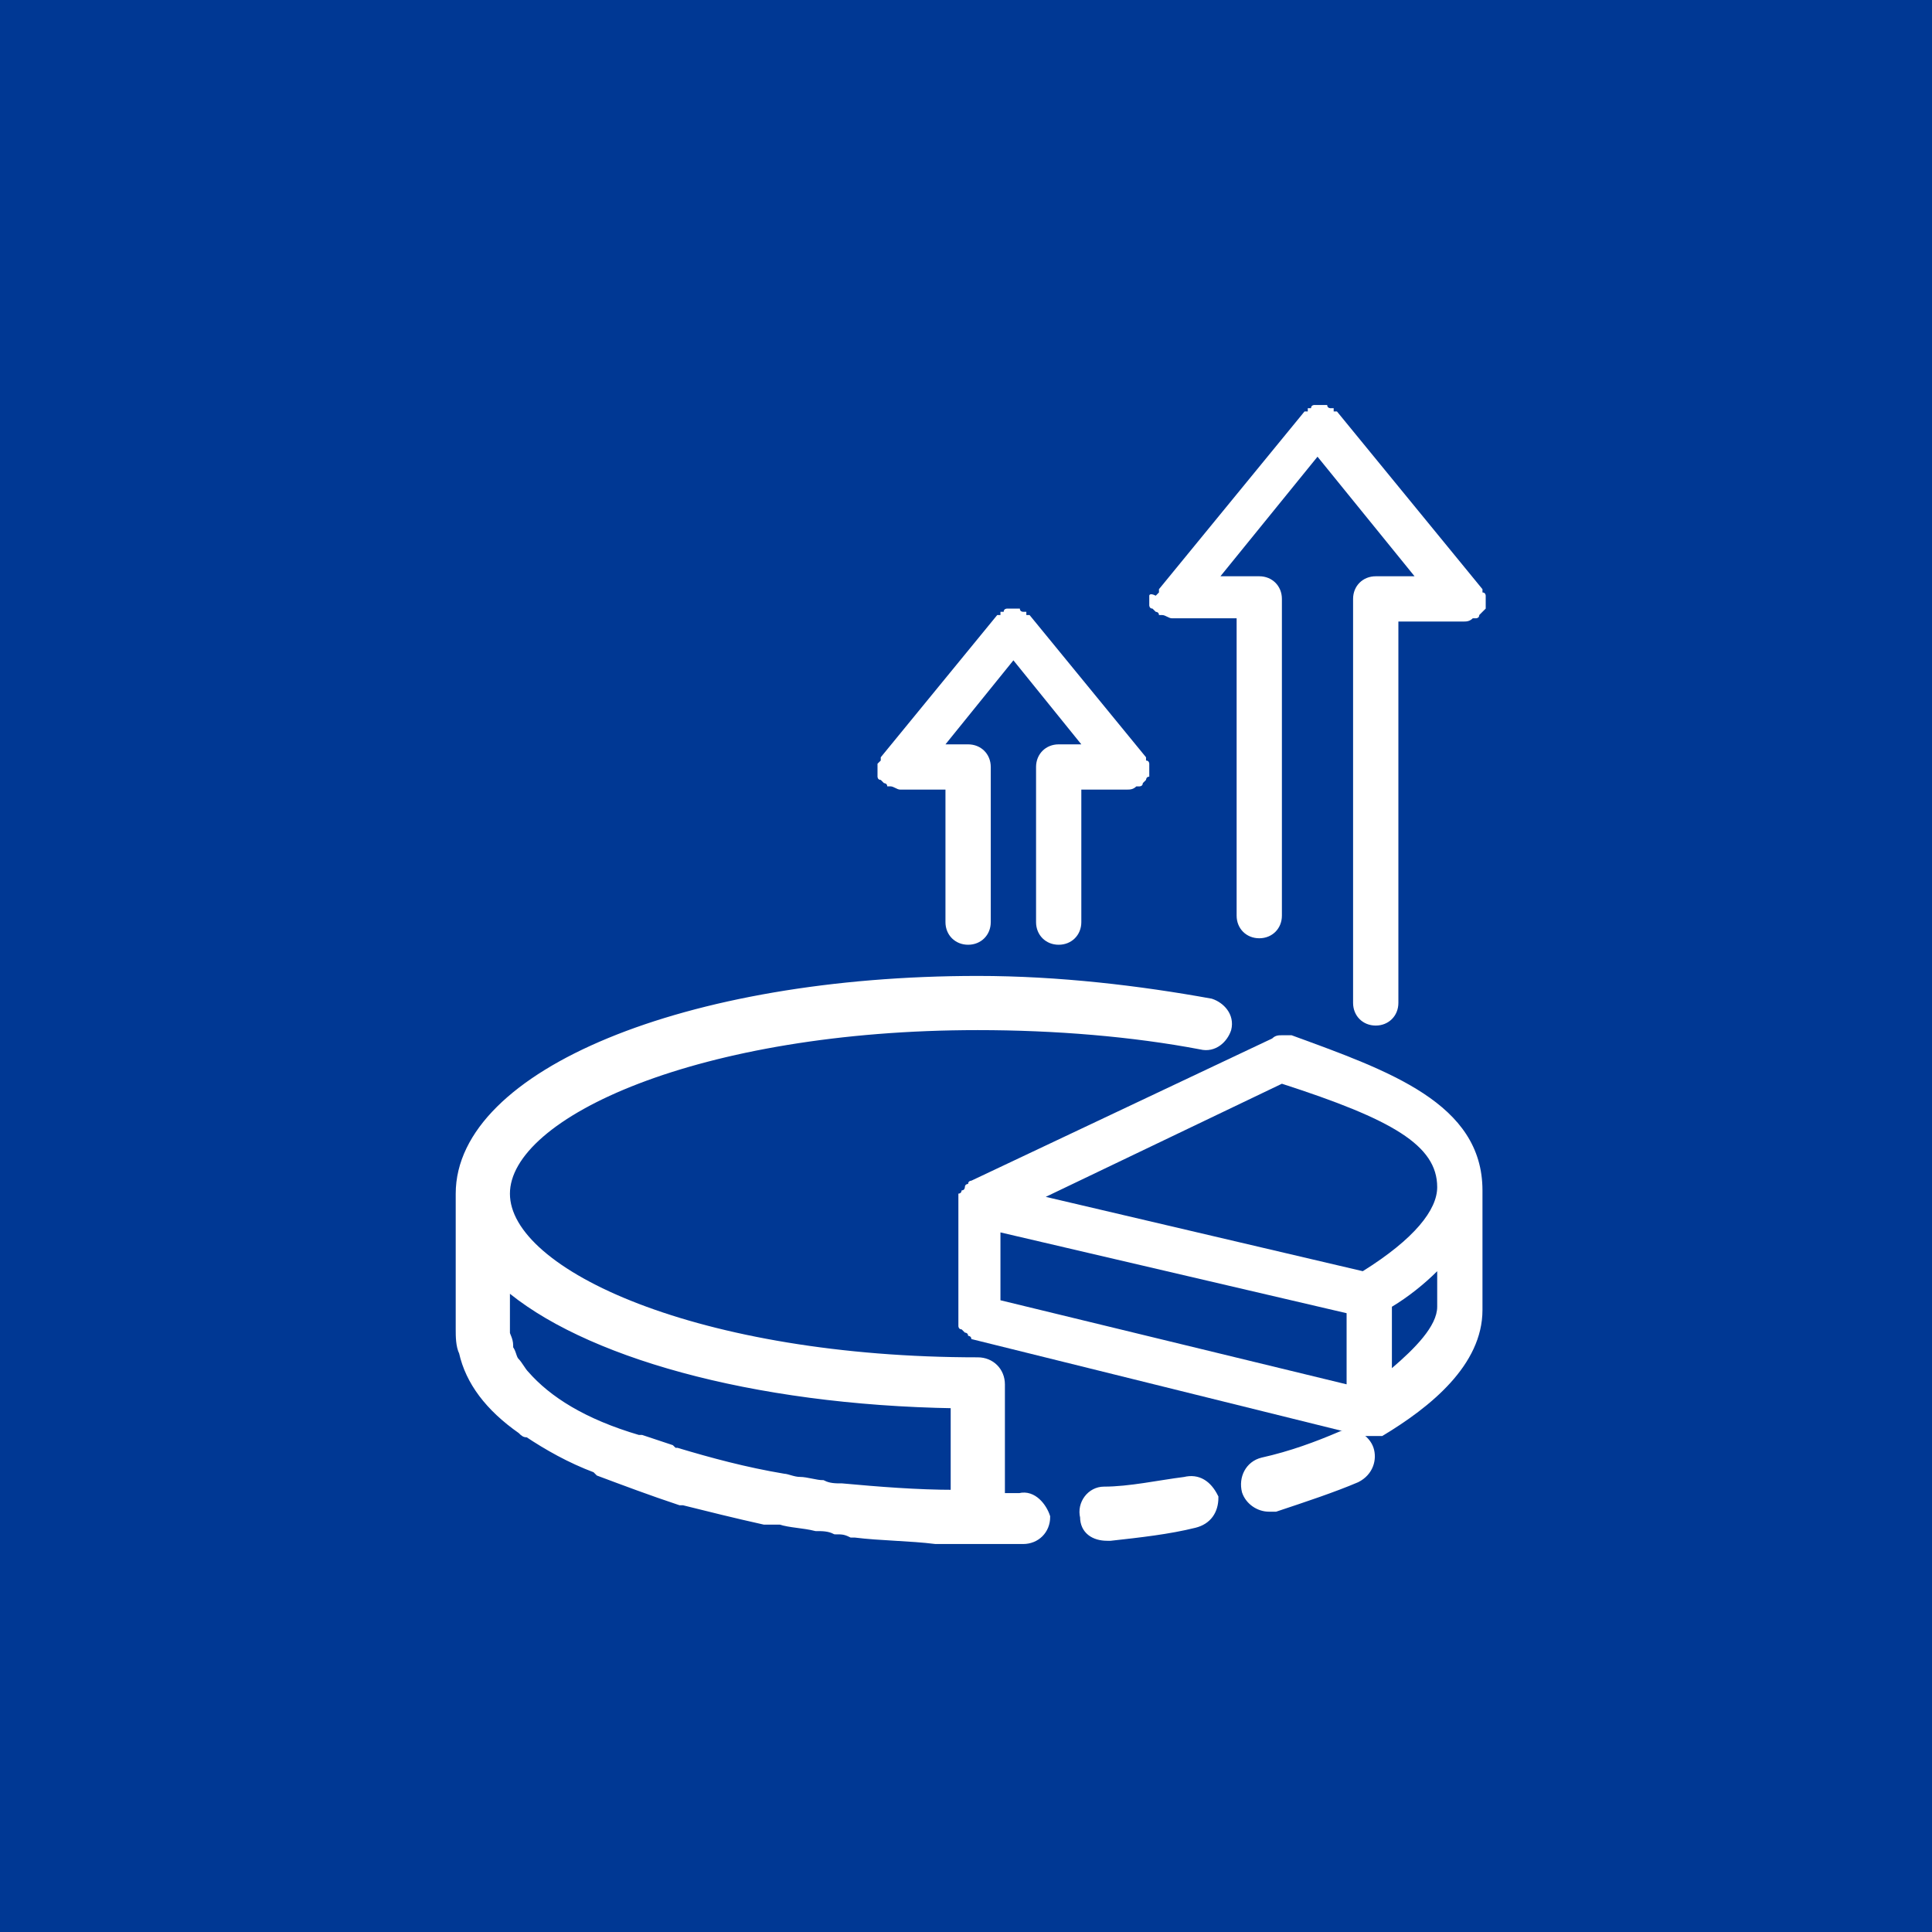
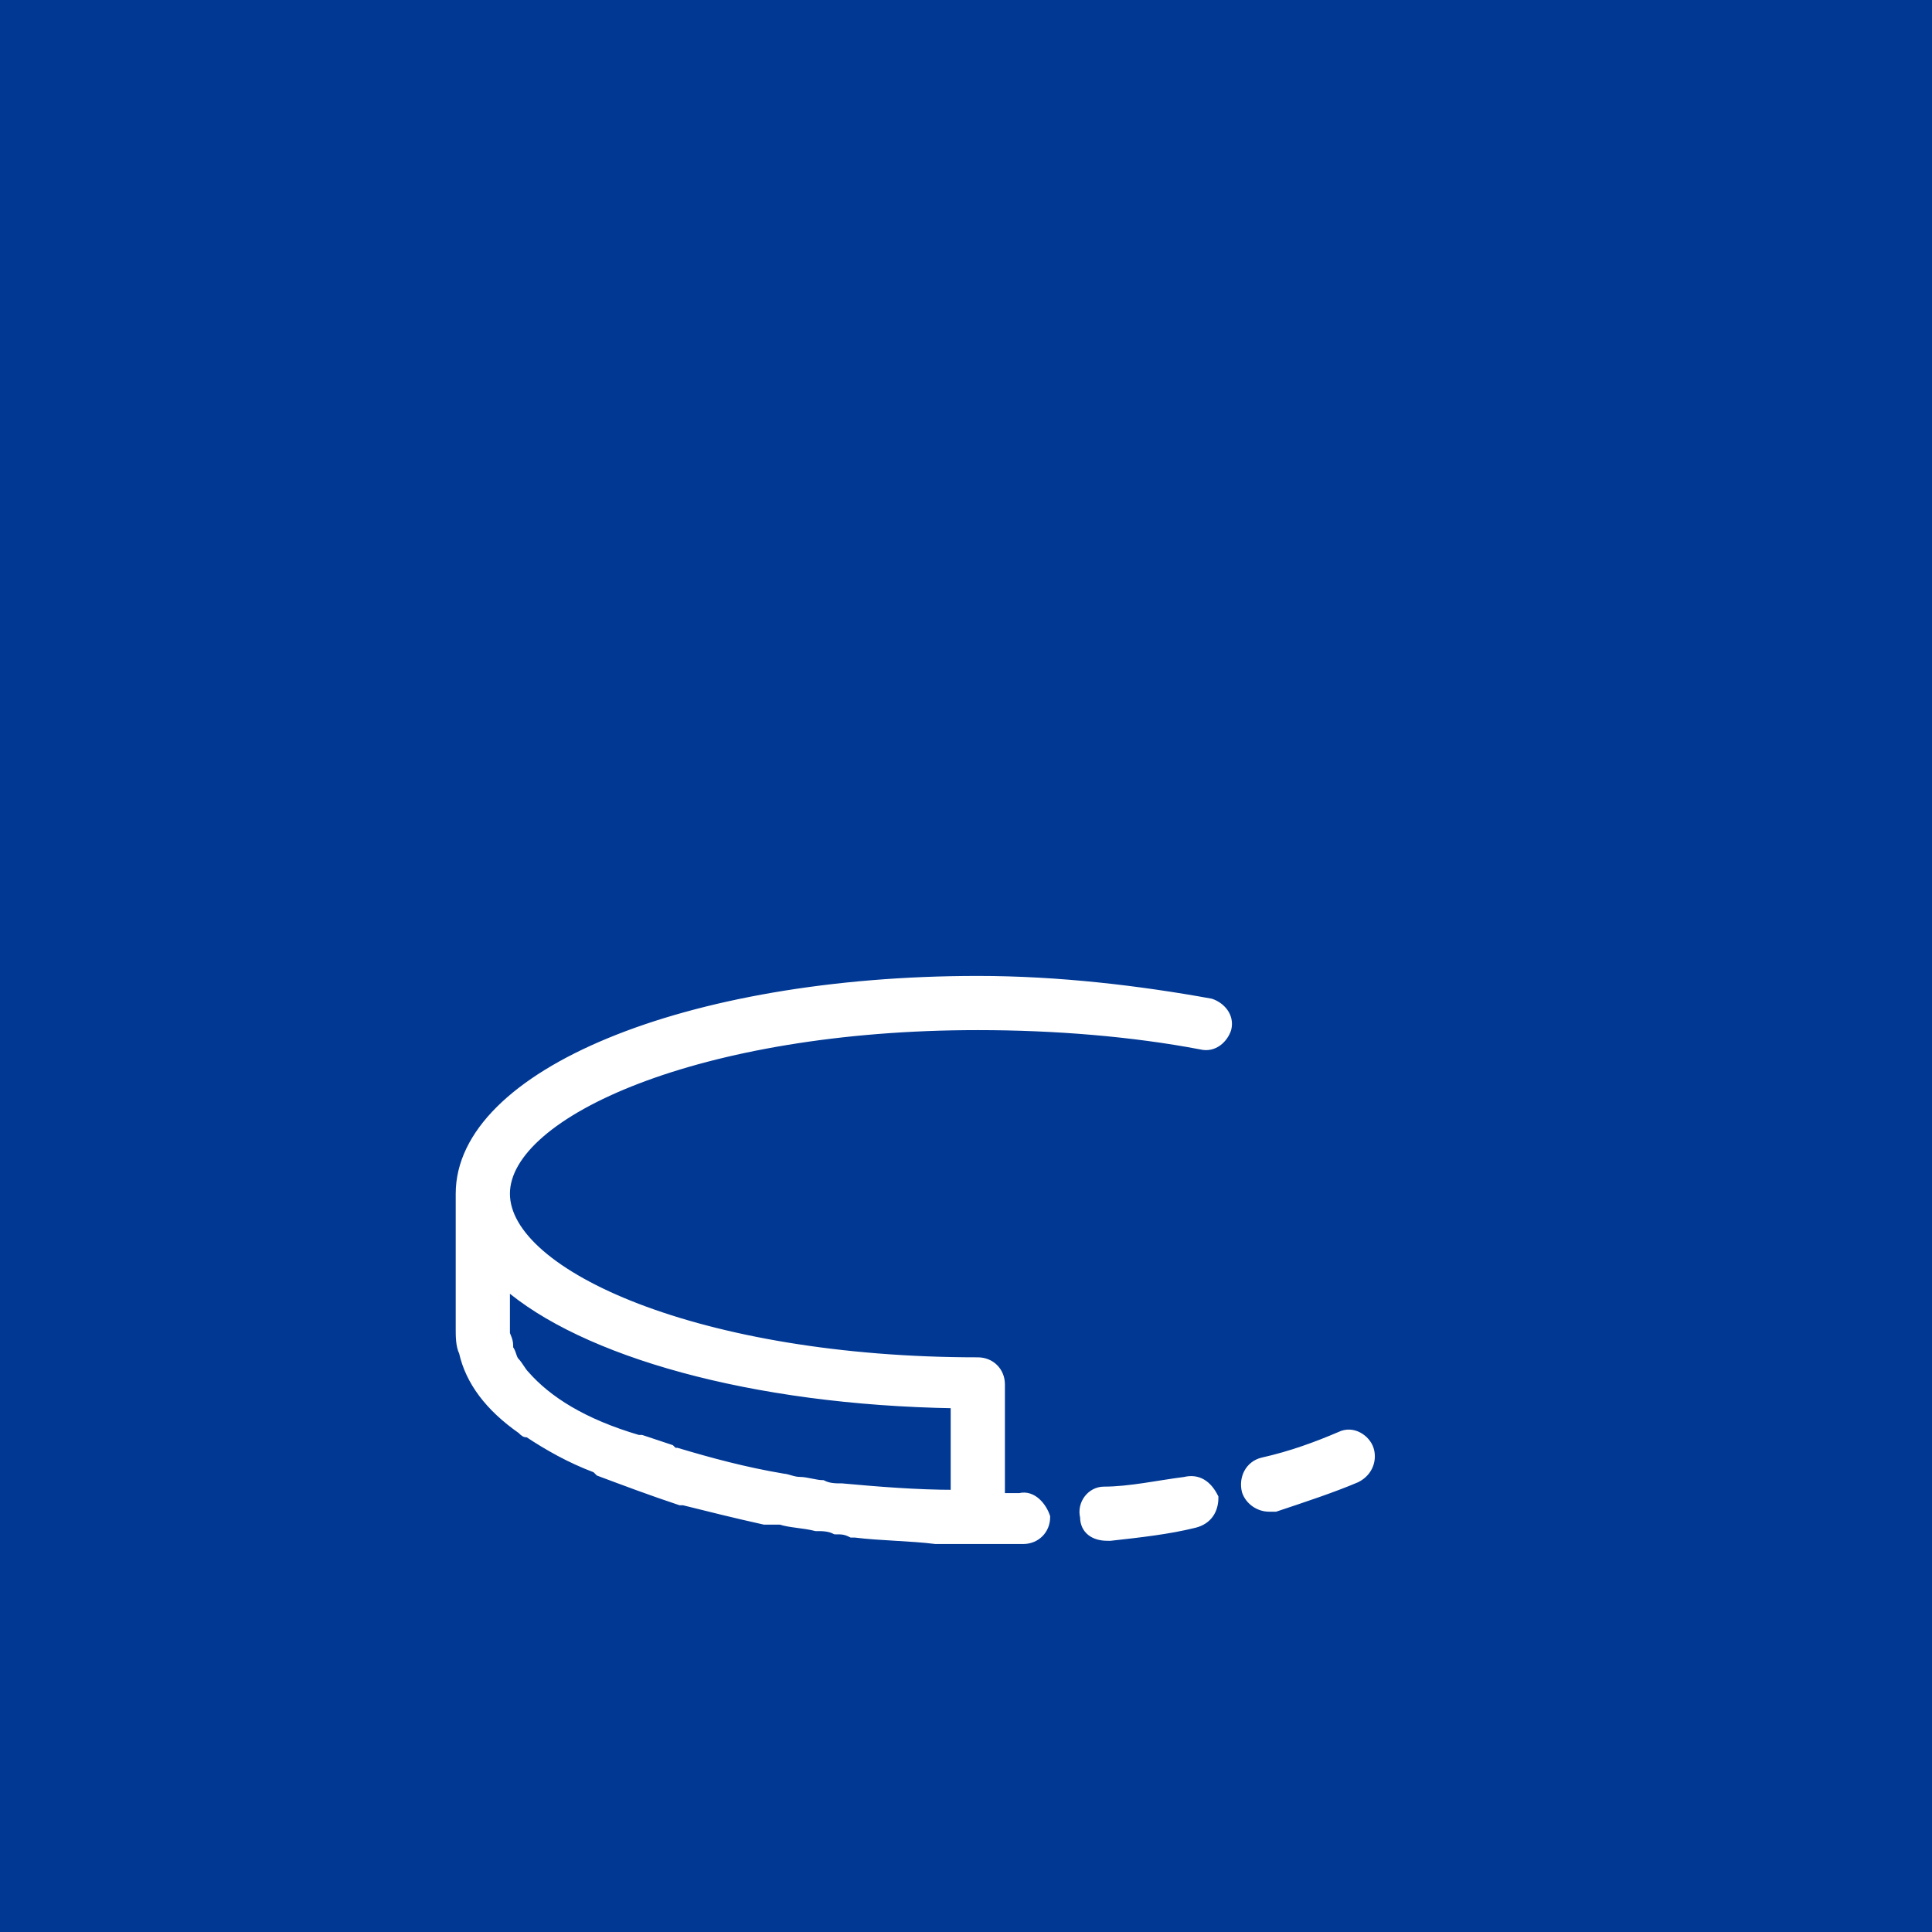
<svg xmlns="http://www.w3.org/2000/svg" width="65" height="65" viewBox="0 0 65 65" fill="none">
  <path d="M0 0H65V65H0V0Z" fill="#003894" />
  <path d="M39.862 49.839C38.992 49.948 38.012 50.166 37.142 50.166C36.706 50.166 36.38 50.601 36.488 51.036C36.488 51.471 36.815 51.688 37.25 51.688H37.359C38.339 51.579 39.318 51.471 40.189 51.253C40.624 51.144 40.842 50.818 40.842 50.383C40.624 49.948 40.298 49.731 39.862 49.839ZM34.312 50.383H33.659V46.577C33.659 46.142 33.332 45.816 32.897 45.816C23.537 45.816 17.006 42.88 17.006 40.161C17.006 37.443 23.537 34.507 32.897 34.507C35.509 34.507 38.121 34.724 40.407 35.159C40.842 35.268 41.169 34.942 41.277 34.615C41.386 34.181 41.06 33.854 40.733 33.746C38.339 33.311 35.618 32.984 32.897 32.984C23.101 32.984 15.482 36.138 15.482 40.161V44.728C15.482 44.946 15.482 45.272 15.591 45.49C15.809 46.468 16.462 47.338 17.55 48.099C17.659 48.208 17.659 48.208 17.768 48.208C18.421 48.643 19.183 49.078 20.054 49.404L20.163 49.513C21.033 49.839 21.904 50.166 22.884 50.492H22.992C23.863 50.709 24.734 50.927 25.713 51.144H26.258C26.584 51.253 27.019 51.253 27.455 51.362C27.672 51.362 27.89 51.362 28.108 51.471C28.326 51.471 28.434 51.471 28.652 51.579H28.761C29.631 51.688 30.611 51.688 31.482 51.797H34.42C34.856 51.797 35.182 51.471 35.182 51.036C35.074 50.709 34.747 50.274 34.312 50.383ZM32.135 47.23V50.274C30.829 50.274 29.523 50.166 28.326 50.057C28.108 50.057 27.89 50.057 27.672 49.948C27.455 49.948 27.128 49.839 26.91 49.839C26.693 49.839 26.475 49.731 26.366 49.731C25.06 49.513 23.863 49.187 22.775 48.861C22.666 48.861 22.666 48.861 22.557 48.752L21.577 48.426H21.468C19.618 47.882 18.421 47.121 17.659 46.251C17.55 46.142 17.441 45.925 17.333 45.816C17.224 45.707 17.224 45.49 17.115 45.381V45.272C17.115 45.055 17.006 44.946 17.006 44.837V43.206C19.618 45.49 25.278 47.121 32.135 47.23ZM45.087 48.317C44.325 48.643 43.454 48.969 42.475 49.187C42.039 49.296 41.822 49.731 41.93 50.166C42.039 50.492 42.366 50.709 42.692 50.709H42.91C43.889 50.383 44.869 50.057 45.631 49.731C46.066 49.513 46.175 49.078 46.066 48.752C45.958 48.426 45.522 48.1 45.087 48.317Z" fill="white" stroke="white" stroke-width="0.3" />
-   <path d="M43.455 34.83H43.128C43.02 34.83 42.911 34.83 42.802 34.938L32.68 39.723C32.68 39.723 32.571 39.723 32.571 39.832C32.571 39.832 32.462 39.832 32.462 39.941C32.462 39.941 32.462 40.049 32.353 40.049C32.353 40.049 32.353 40.158 32.244 40.158V44.616C32.244 44.616 32.244 44.725 32.353 44.725L32.462 44.834C32.462 44.834 32.571 44.834 32.571 44.943C32.571 44.943 32.68 44.943 32.68 45.051L45.849 48.314H46.502C48.135 47.335 49.876 45.921 49.876 44.073V40.049C49.876 37.113 46.72 36.026 43.455 34.83ZM48.353 39.941C48.353 40.702 47.591 41.68 45.849 42.768L35.183 40.267L43.128 36.461C46.829 37.657 48.353 38.527 48.353 39.941ZM33.659 41.463L45.305 44.181V46.574L33.659 43.746L33.659 41.463ZM46.829 46.03V43.964C47.373 43.638 47.917 43.203 48.353 42.768V43.964C48.353 44.617 47.591 45.378 46.829 46.03ZM38.666 20.041V20.367C38.666 20.367 38.666 20.476 38.775 20.476L38.884 20.584C38.884 20.584 38.992 20.584 38.992 20.693H39.101C39.21 20.693 39.319 20.802 39.428 20.802H41.605V30.806C41.605 31.241 41.931 31.567 42.367 31.567C42.802 31.567 43.128 31.241 43.128 30.806V20.149C43.128 19.715 42.802 19.388 42.367 19.388H41.06L44.326 15.365L47.591 19.388H46.285C45.849 19.388 45.523 19.715 45.523 20.149V33.742C45.523 34.177 45.849 34.504 46.285 34.504C46.72 34.504 47.047 34.177 47.047 33.742V20.911H49.223C49.332 20.911 49.441 20.911 49.55 20.802H49.659C49.659 20.802 49.768 20.802 49.768 20.693L49.876 20.584L49.985 20.476V20.041C49.985 20.041 49.985 19.932 49.876 19.932V19.823L44.979 13.842H44.87V13.734H44.761C44.761 13.734 44.652 13.734 44.652 13.625H44.217C44.217 13.625 44.108 13.625 44.108 13.734H43.999V13.842H43.89L38.992 19.823V19.932L38.884 20.041C38.666 19.932 38.666 20.041 38.666 20.041ZM29.523 25.804V26.13C29.523 26.13 29.523 26.239 29.632 26.239L29.741 26.348C29.741 26.348 29.85 26.348 29.85 26.456H29.959C30.068 26.456 30.177 26.565 30.285 26.565H31.809V31.024C31.809 31.459 32.136 31.785 32.571 31.785C33.006 31.785 33.333 31.459 33.333 31.024V25.804C33.333 25.369 33.006 25.043 32.571 25.043H31.809L34.095 22.216L36.38 25.043H35.618C35.183 25.043 34.857 25.369 34.857 25.804V31.024C34.857 31.459 35.183 31.785 35.618 31.785C36.054 31.785 36.38 31.459 36.38 31.024V26.565H37.904C38.013 26.565 38.122 26.565 38.231 26.457H38.339C38.339 26.457 38.448 26.457 38.448 26.348L38.557 26.239C38.557 26.239 38.557 26.13 38.666 26.13V25.695C38.666 25.695 38.666 25.587 38.557 25.587V25.478L34.639 20.693H34.53V20.584H34.421C34.421 20.584 34.312 20.584 34.312 20.476H33.877C33.877 20.476 33.768 20.476 33.768 20.584H33.659V20.693H33.55L29.632 25.478V25.587L29.523 25.695V25.804Z" fill="white" />
</svg>